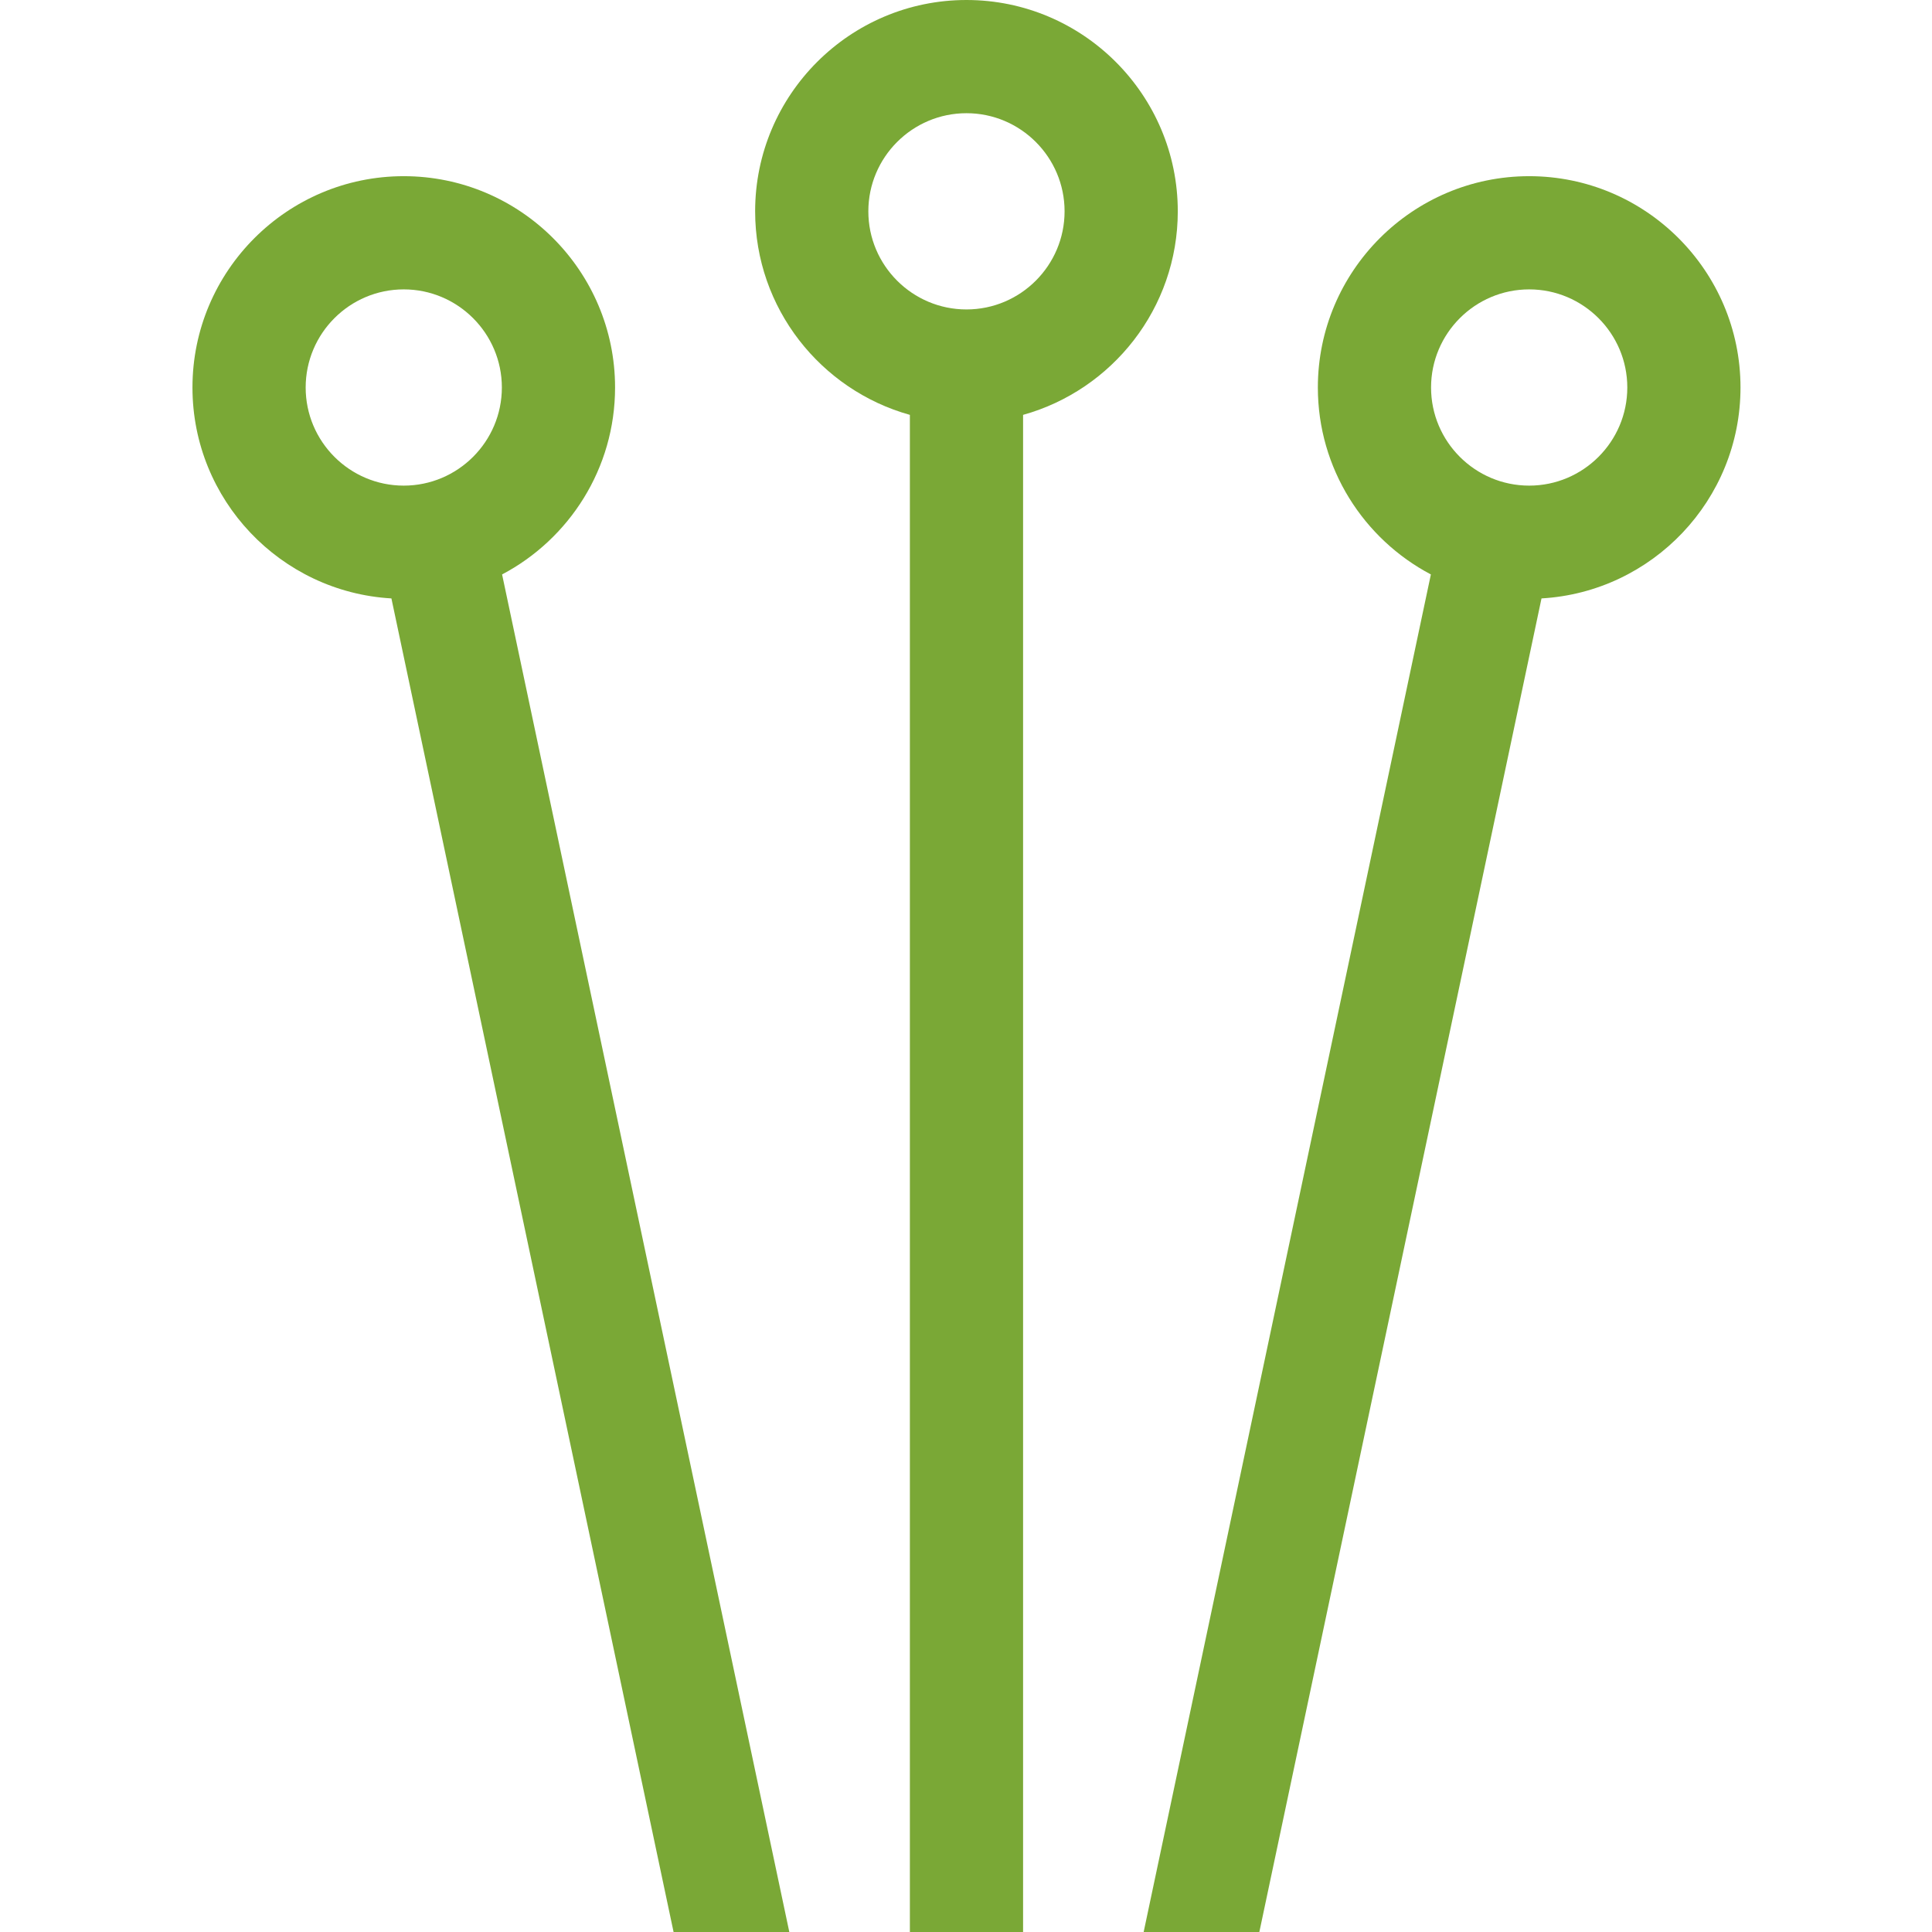
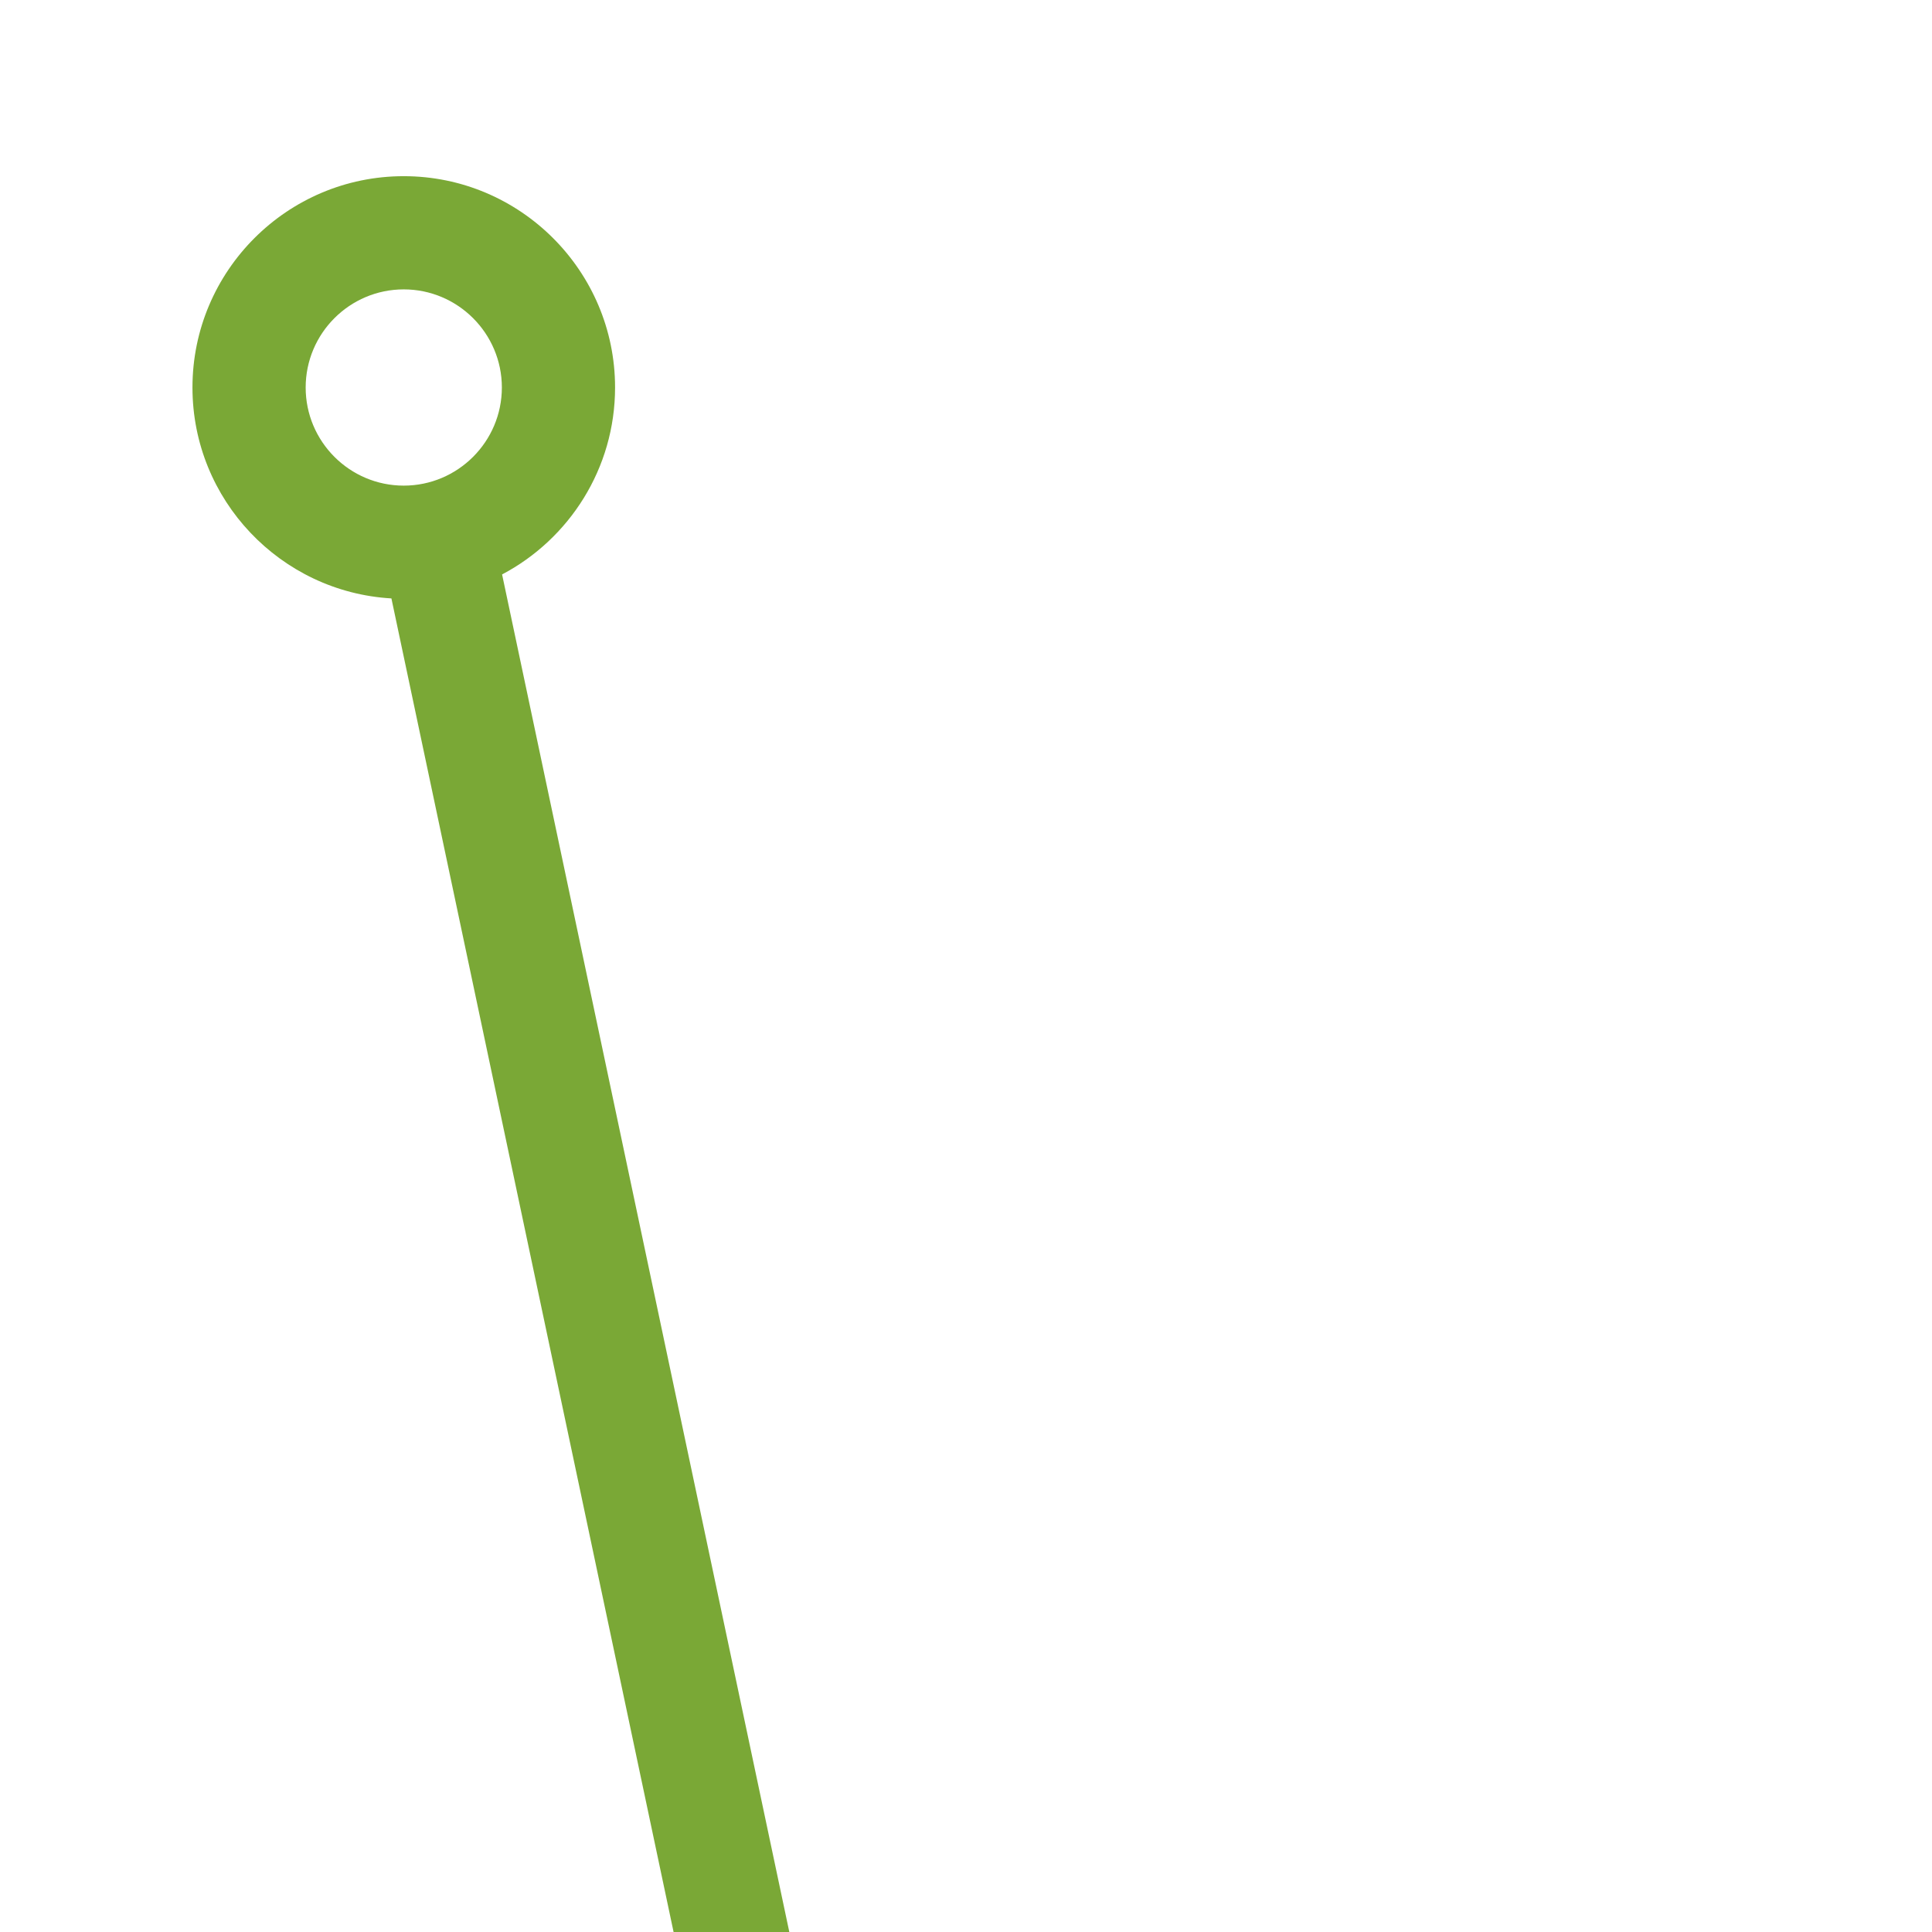
<svg xmlns="http://www.w3.org/2000/svg" width="42" height="42" viewBox="0 0 42 42" fill="none">
-   <path d="M19.78 9.019V42H22.241V9.019C24.178 8.479 25.604 6.701 25.604 4.594C25.604 2.061 23.543 0 21.01 0C18.477 0 16.416 2.061 16.416 4.594C16.416 6.701 17.843 8.479 19.78 9.019ZM21.01 2.461C22.186 2.461 23.143 3.418 23.143 4.594C23.143 5.77 22.186 6.727 21.01 6.727C19.834 6.727 18.877 5.77 18.877 4.594C18.877 3.418 19.834 2.461 21.01 2.461Z" fill="#7AA836" />
-   <path d="M33.243 3.83C30.71 3.83 28.649 5.891 28.649 8.424C28.649 10.185 29.646 11.718 31.106 12.488L24.862 42H27.377L33.511 13.009C35.92 12.87 37.837 10.867 37.837 8.424C37.837 5.891 35.776 3.83 33.243 3.83ZM33.243 10.557C32.067 10.557 31.11 9.6 31.11 8.424C31.11 7.248 32.067 6.291 33.243 6.291C34.419 6.291 35.376 7.248 35.376 8.424C35.376 9.6 34.419 10.557 33.243 10.557Z" fill="#7AA836" />
  <path d="M17.159 42L10.915 12.488C12.374 11.718 13.371 10.185 13.371 8.424C13.371 5.891 11.31 3.83 8.777 3.83C6.244 3.83 4.184 5.891 4.184 8.424C4.184 10.867 6.101 12.87 8.509 13.009L14.643 42H17.159ZM8.777 10.557C7.601 10.557 6.645 9.6 6.645 8.424C6.645 7.248 7.601 6.291 8.777 6.291C9.953 6.291 10.91 7.248 10.91 8.424C10.91 9.6 9.953 10.557 8.777 10.557Z" fill="#7AA836" />
</svg>